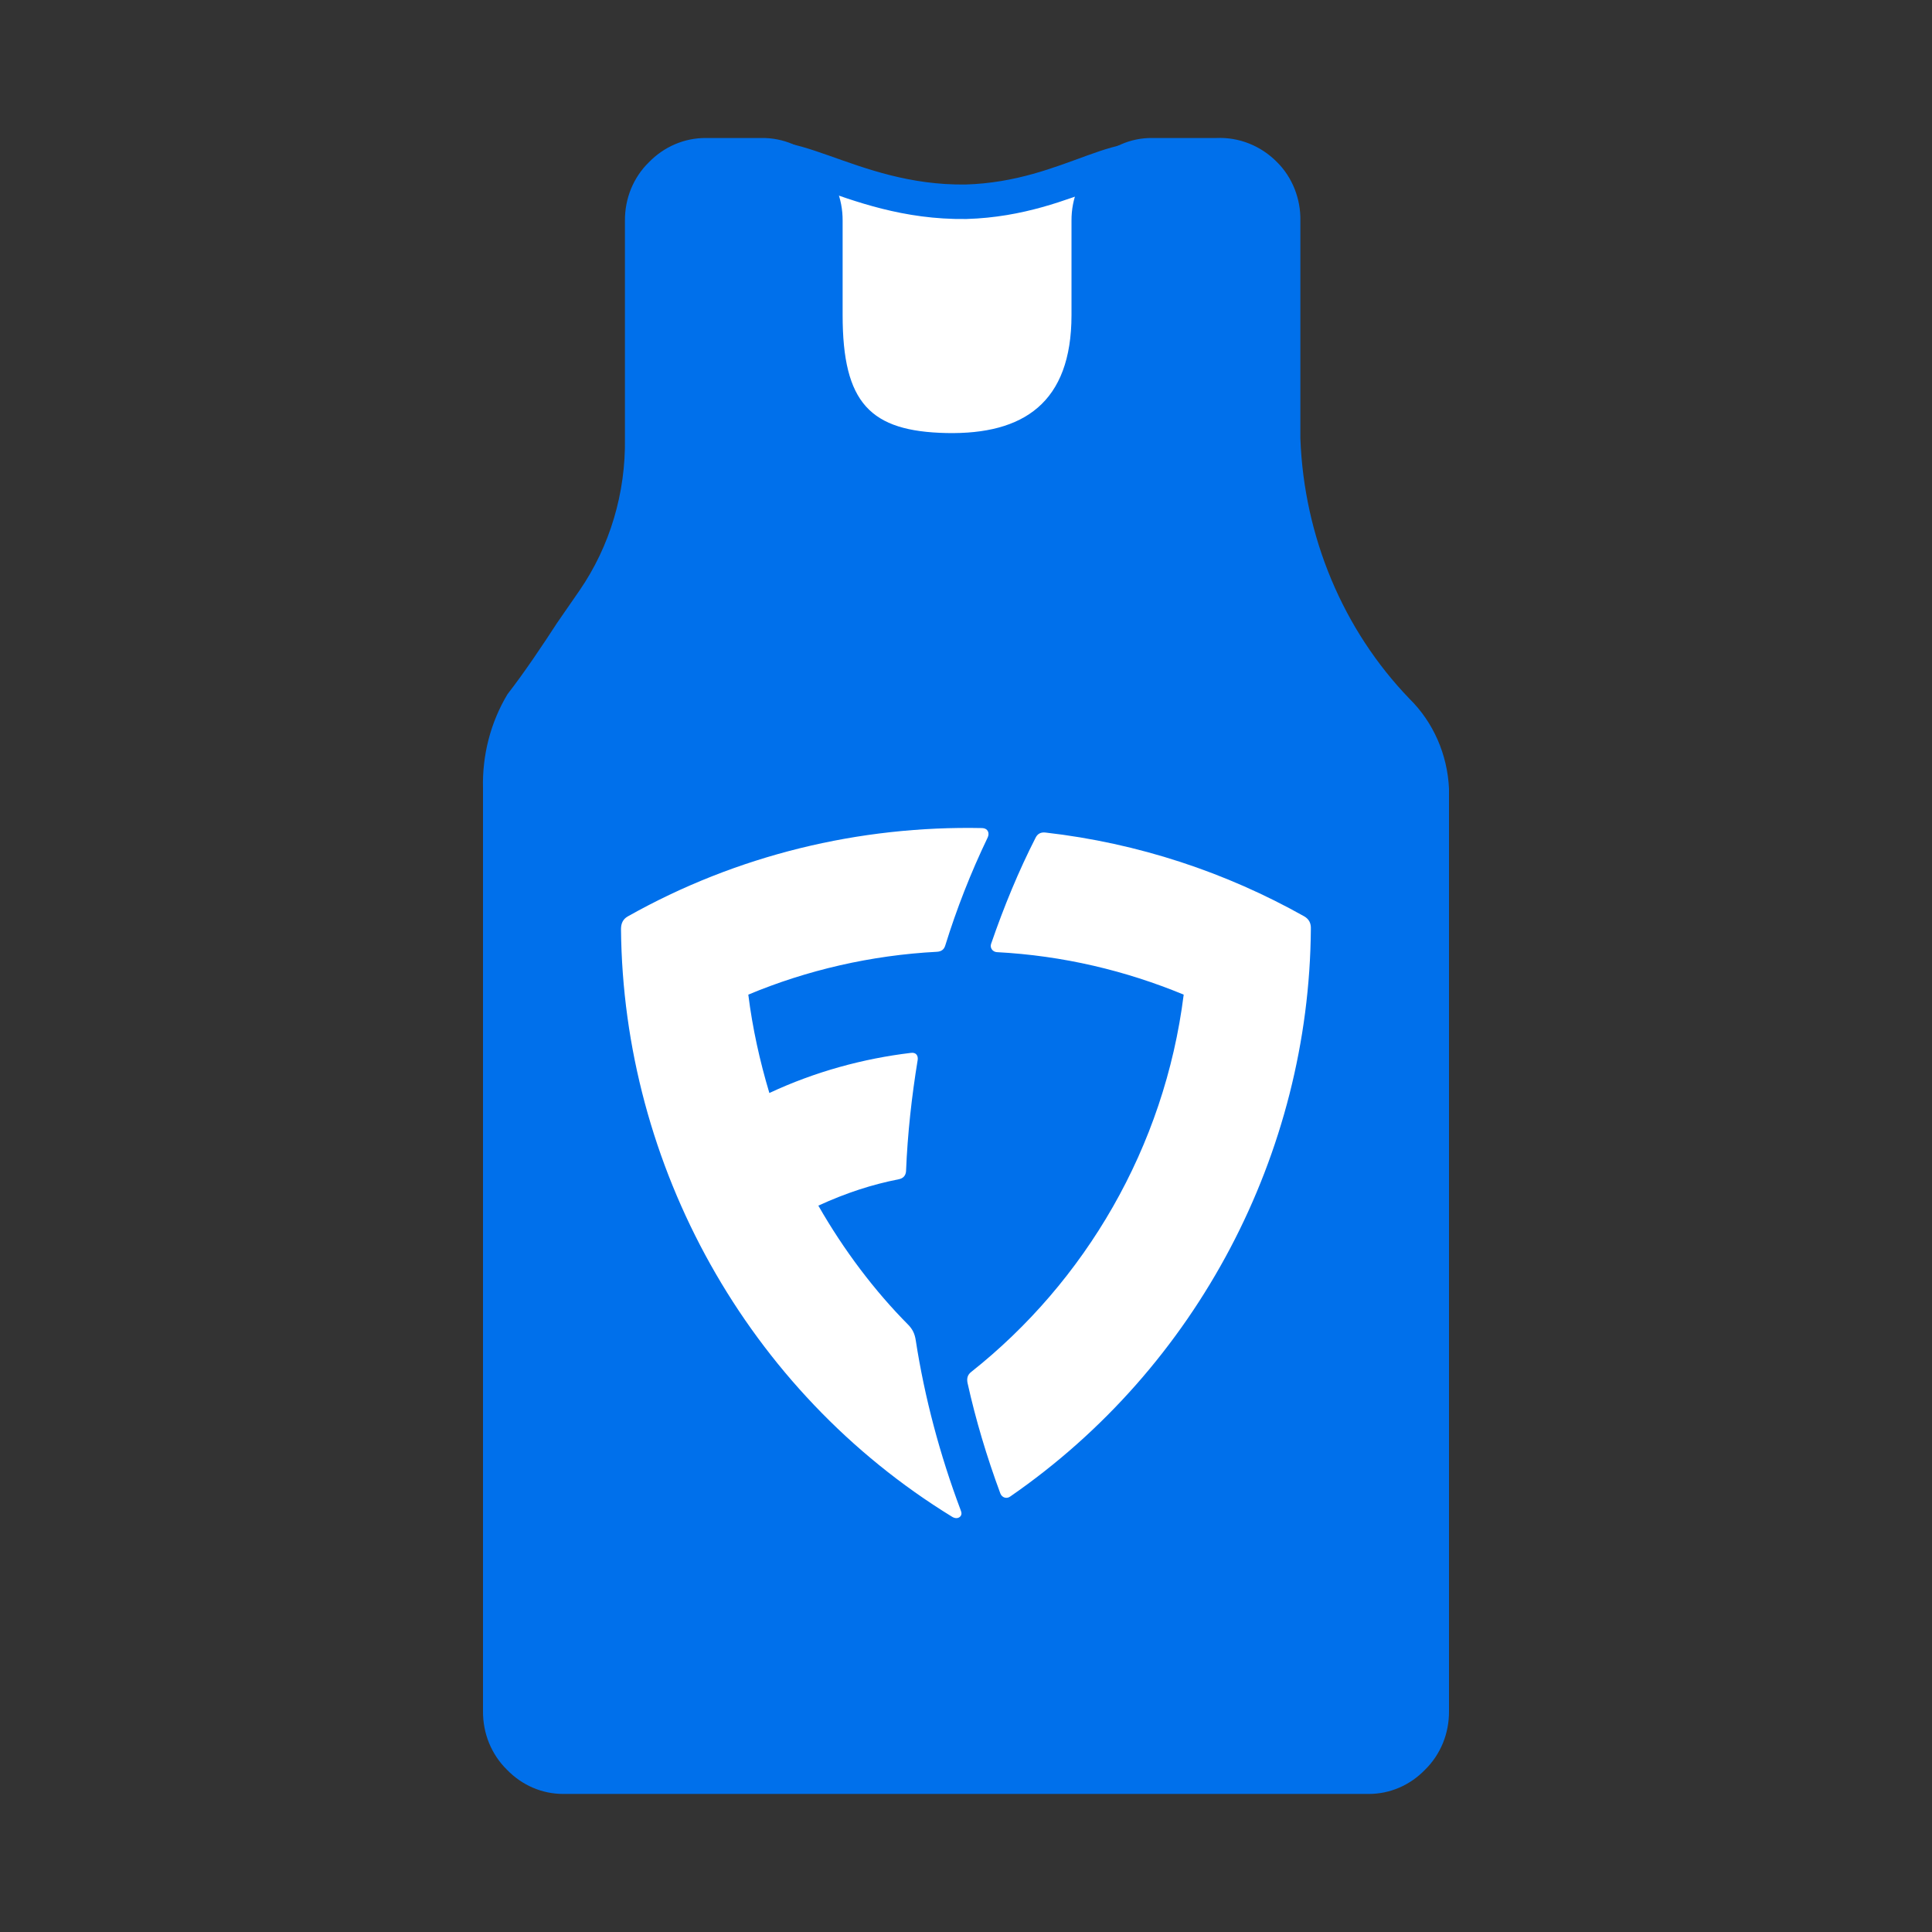
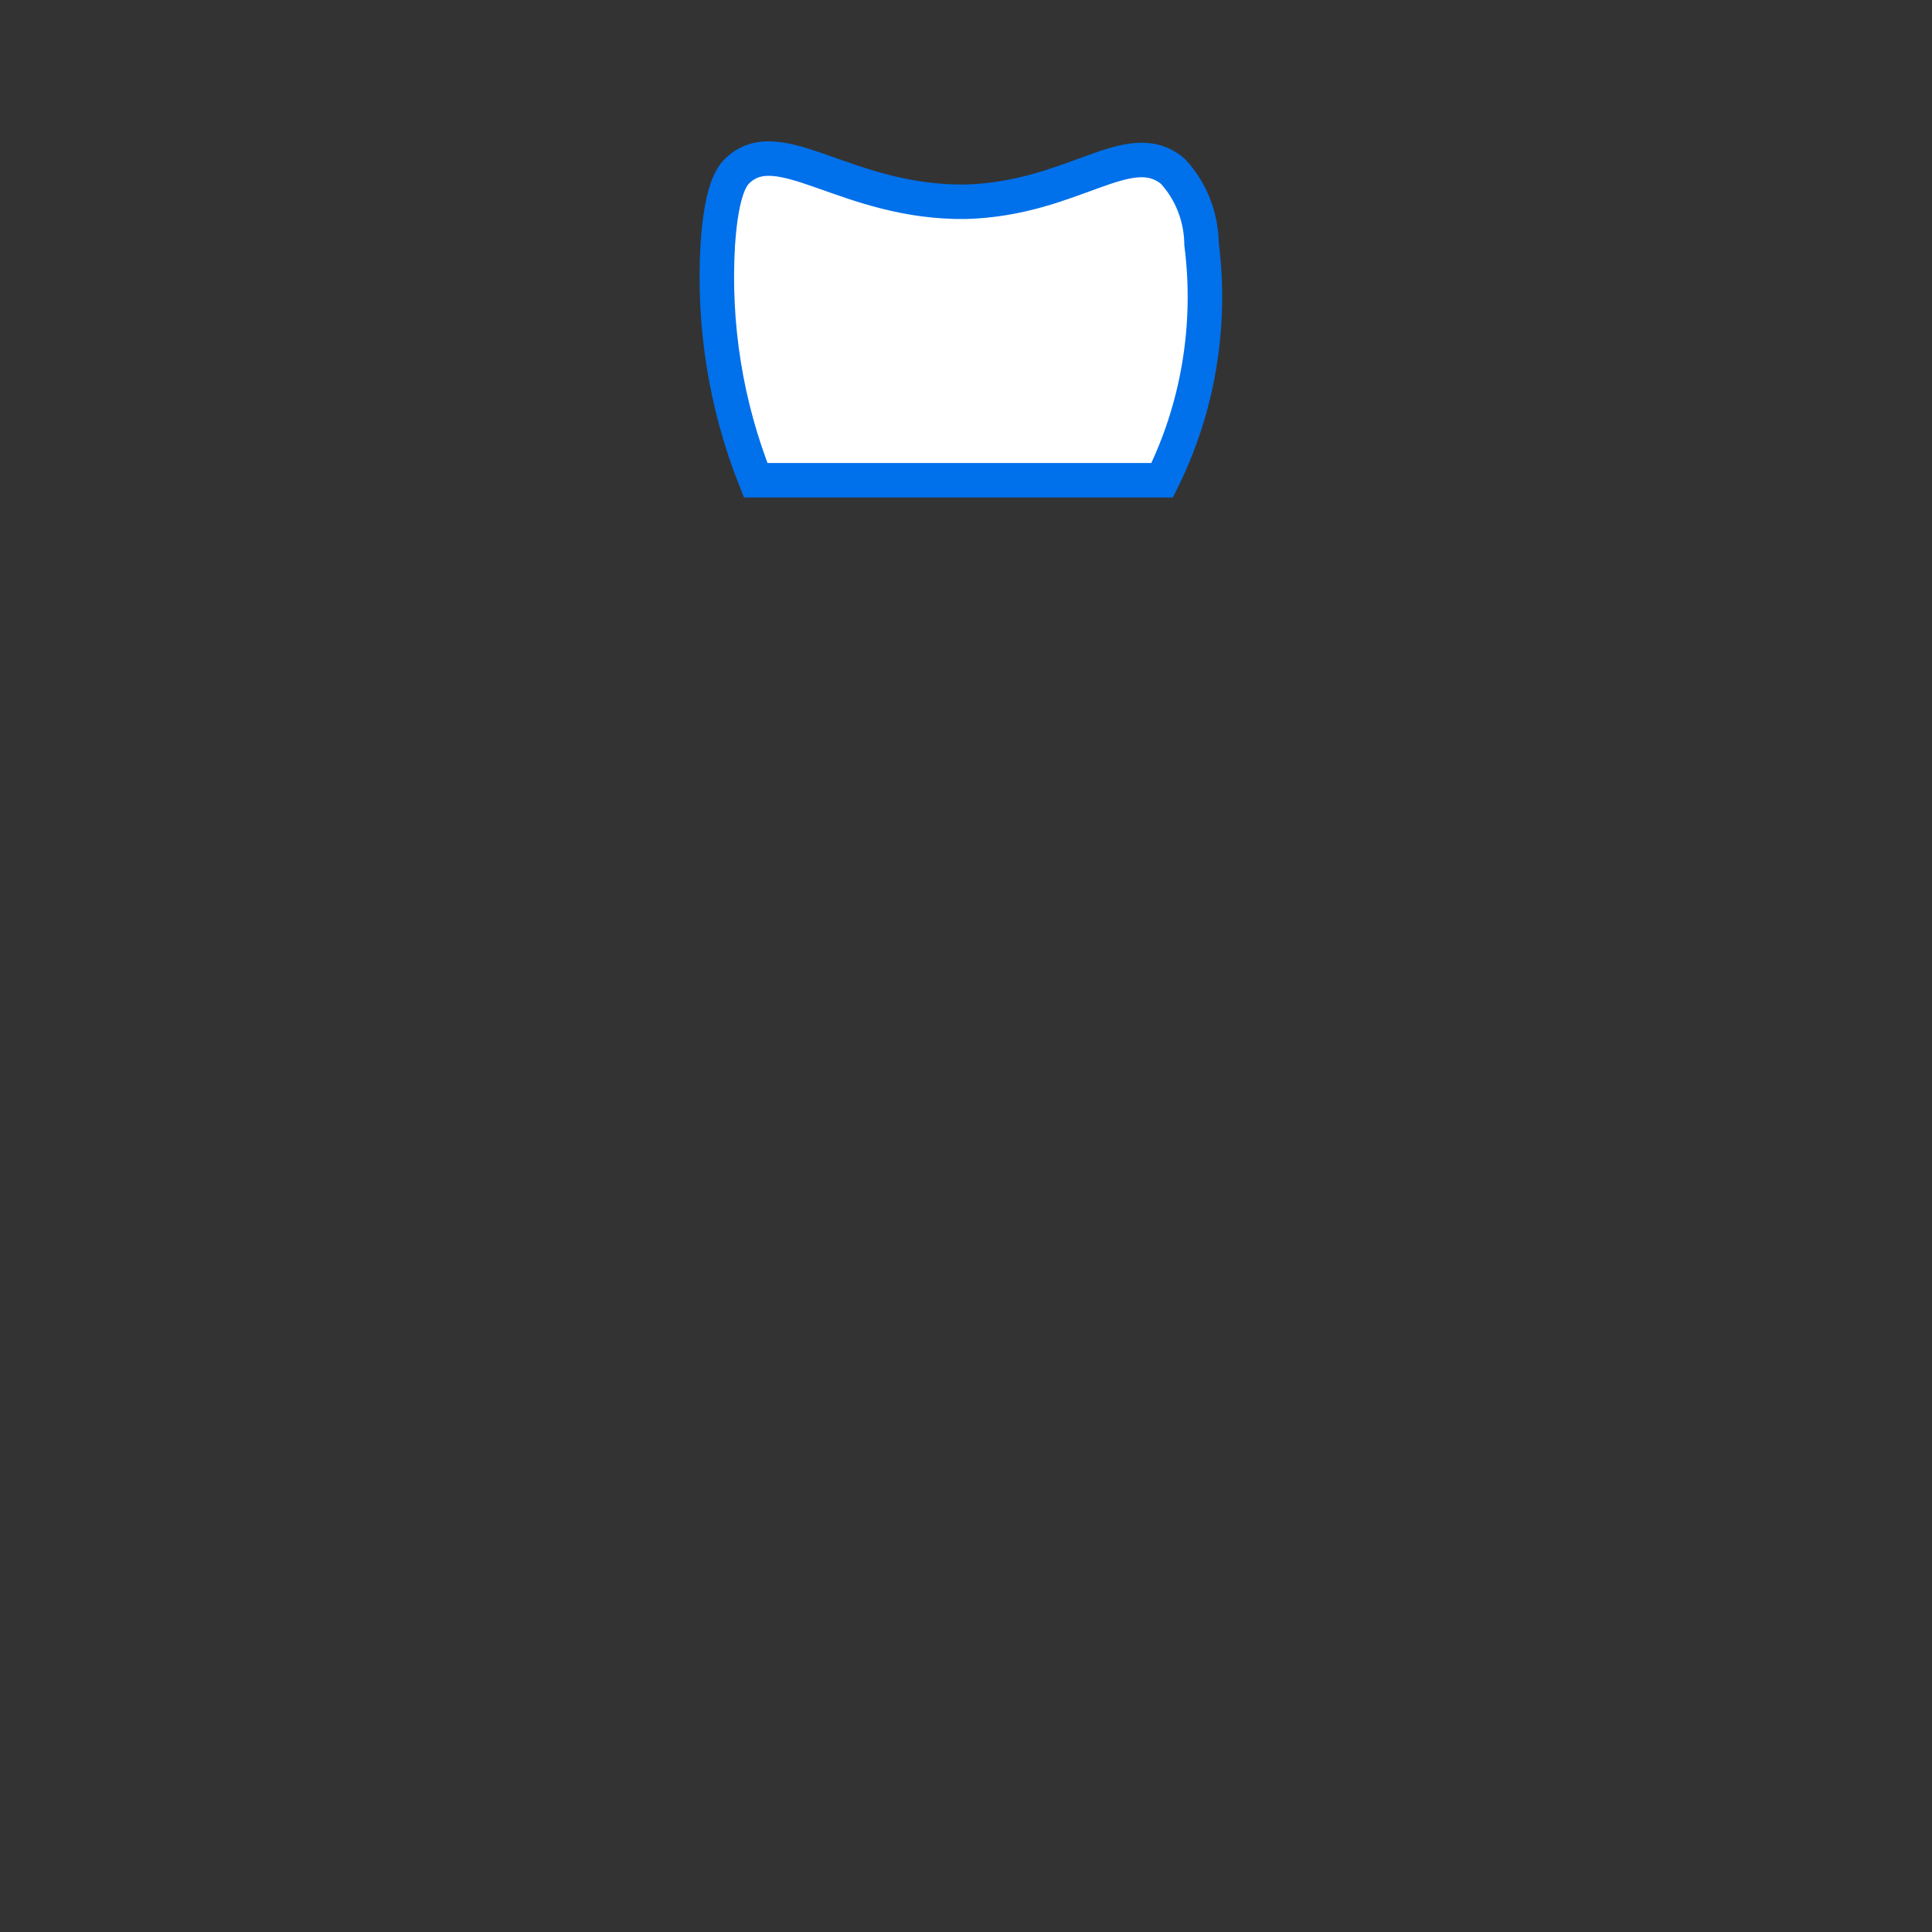
<svg xmlns="http://www.w3.org/2000/svg" width="28" height="28" viewBox="0 0 28 28" fill="none">
  <rect x="0" y="0" width="28" height="28" fill="#333333" stroke="none" />
  <path d="M10.694 2.468C10.608 2.548 10.457 2.741 10.403 3.539C10.333 4.709 10.521 5.88 10.952 6.96H16.843C17.365 5.91 17.564 4.715 17.414 3.539C17.41 3.142 17.259 2.761 16.994 2.479C16.358 1.955 15.562 2.878 14 2.924C12.277 2.947 11.308 1.898 10.694 2.468Z" fill="white" stroke="#0070EB" stroke-width="0.5" />
-   <path fill-rule="evenodd" clip-rule="evenodd" d="M20.429 10.129C19.466 9.131 18.899 7.781 18.846 6.355V3.197C18.849 3.04 18.82 2.884 18.763 2.739C18.705 2.593 18.62 2.462 18.512 2.354C18.395 2.234 18.257 2.142 18.105 2.081C17.953 2.02 17.791 1.993 17.629 2H16.692C16.541 1.999 16.39 2.03 16.25 2.091C16.109 2.151 15.982 2.241 15.874 2.354C15.764 2.461 15.677 2.592 15.618 2.737C15.558 2.882 15.528 3.039 15.529 3.197V4.565C15.529 5.842 14.829 6.298 13.72 6.276C12.611 6.253 12.212 5.842 12.212 4.565V3.197C12.213 3.039 12.183 2.882 12.124 2.737C12.065 2.592 11.977 2.461 11.868 2.354C11.759 2.239 11.629 2.149 11.487 2.088C11.344 2.028 11.192 1.998 11.039 2H10.231C9.921 1.998 9.623 2.125 9.402 2.354C9.292 2.461 9.205 2.592 9.145 2.737C9.086 2.882 9.056 3.039 9.057 3.197V6.355C9.069 7.145 8.839 7.917 8.4 8.556L8.077 9.023C7.862 9.354 7.603 9.741 7.355 10.061C7.11 10.469 6.987 10.945 7 11.429V24.802C6.999 24.96 7.029 25.117 7.088 25.262C7.148 25.407 7.235 25.538 7.345 25.646C7.563 25.873 7.857 26 8.163 25.999H19.837C20.143 26 20.437 25.873 20.655 25.646C20.765 25.538 20.852 25.407 20.912 25.262C20.971 25.117 21.001 24.96 21 24.802V11.429C20.977 10.933 20.772 10.467 20.429 10.129Z" fill="#0070EB" />
  <g clip-path="url(#clip0_2516_6257)">
-     <path d="M11.152 15.84C11.815 15.53 12.515 15.341 13.203 15.259C13.277 15.249 13.308 15.3 13.3 15.36C13.213 15.891 13.153 16.43 13.131 16.975C13.126 17.036 13.092 17.078 13.024 17.091C12.643 17.166 12.27 17.285 11.86 17.473C12.229 18.118 12.675 18.709 13.167 19.204C13.223 19.264 13.257 19.325 13.272 19.426C13.4 20.255 13.623 21.09 13.921 21.881C13.94 21.926 13.94 21.957 13.912 21.983C13.883 22.008 13.841 22.008 13.8 21.983C10.826 20.159 9.031 16.891 9 13.465C9 13.383 9.029 13.321 9.097 13.282C10.677 12.392 12.454 11.964 14.237 12.001C14.317 12.005 14.345 12.073 14.314 12.138C14.067 12.652 13.863 13.176 13.701 13.698C13.683 13.76 13.645 13.79 13.579 13.794C12.626 13.844 11.696 14.059 10.845 14.415C10.906 14.903 11.012 15.379 11.15 15.84H11.152ZM14.445 13.799C14.386 13.794 14.345 13.739 14.363 13.681C14.551 13.135 14.765 12.618 15.01 12.138C15.039 12.082 15.087 12.058 15.153 12.066C16.496 12.219 17.768 12.643 18.901 13.28C18.971 13.32 19.002 13.381 18.998 13.463C18.974 16.708 17.359 19.813 14.639 21.69C14.588 21.726 14.522 21.705 14.498 21.645C14.3 21.111 14.139 20.57 14.023 20.046C14.008 19.976 14.023 19.923 14.077 19.882C15.723 18.577 16.877 16.631 17.155 14.415C16.316 14.068 15.409 13.85 14.445 13.799Z" fill="white" />
-   </g>
+     </g>
  <defs>
    <clipPath id="clip0_2516_6257">
      <rect width="10" height="10" fill="white" transform="translate(9 12)" />
    </clipPath>
  </defs>
</svg>